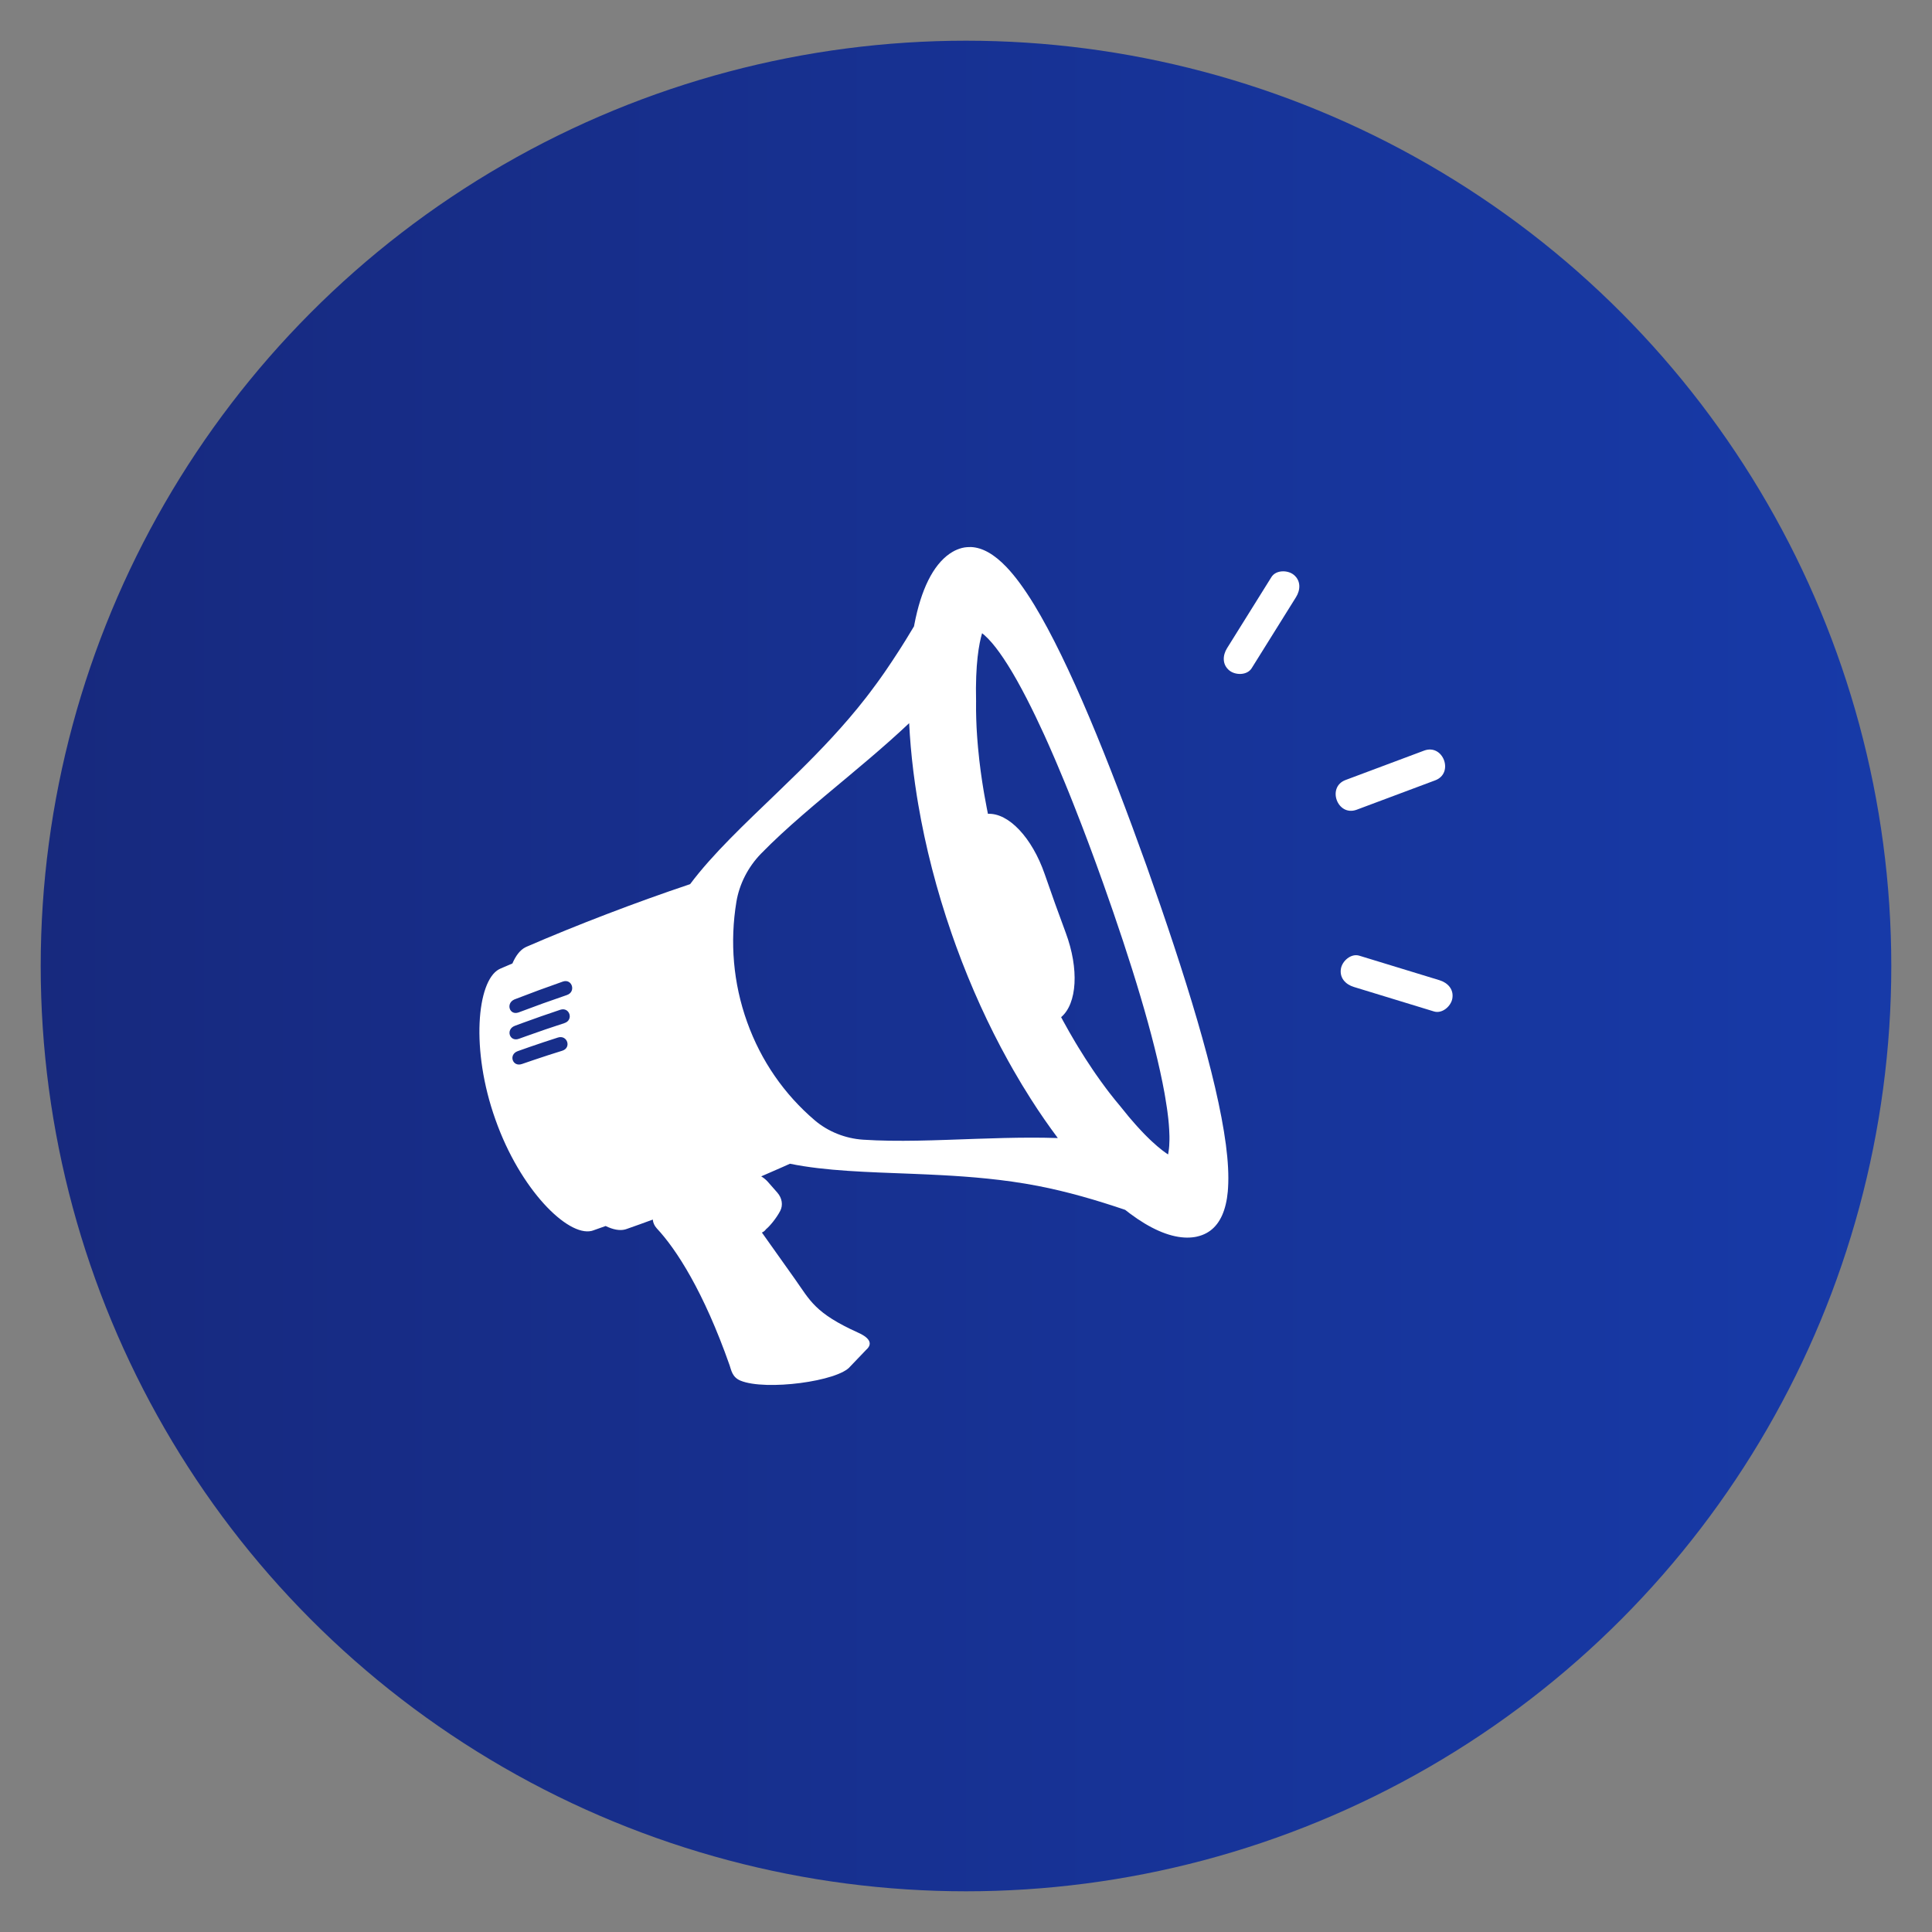
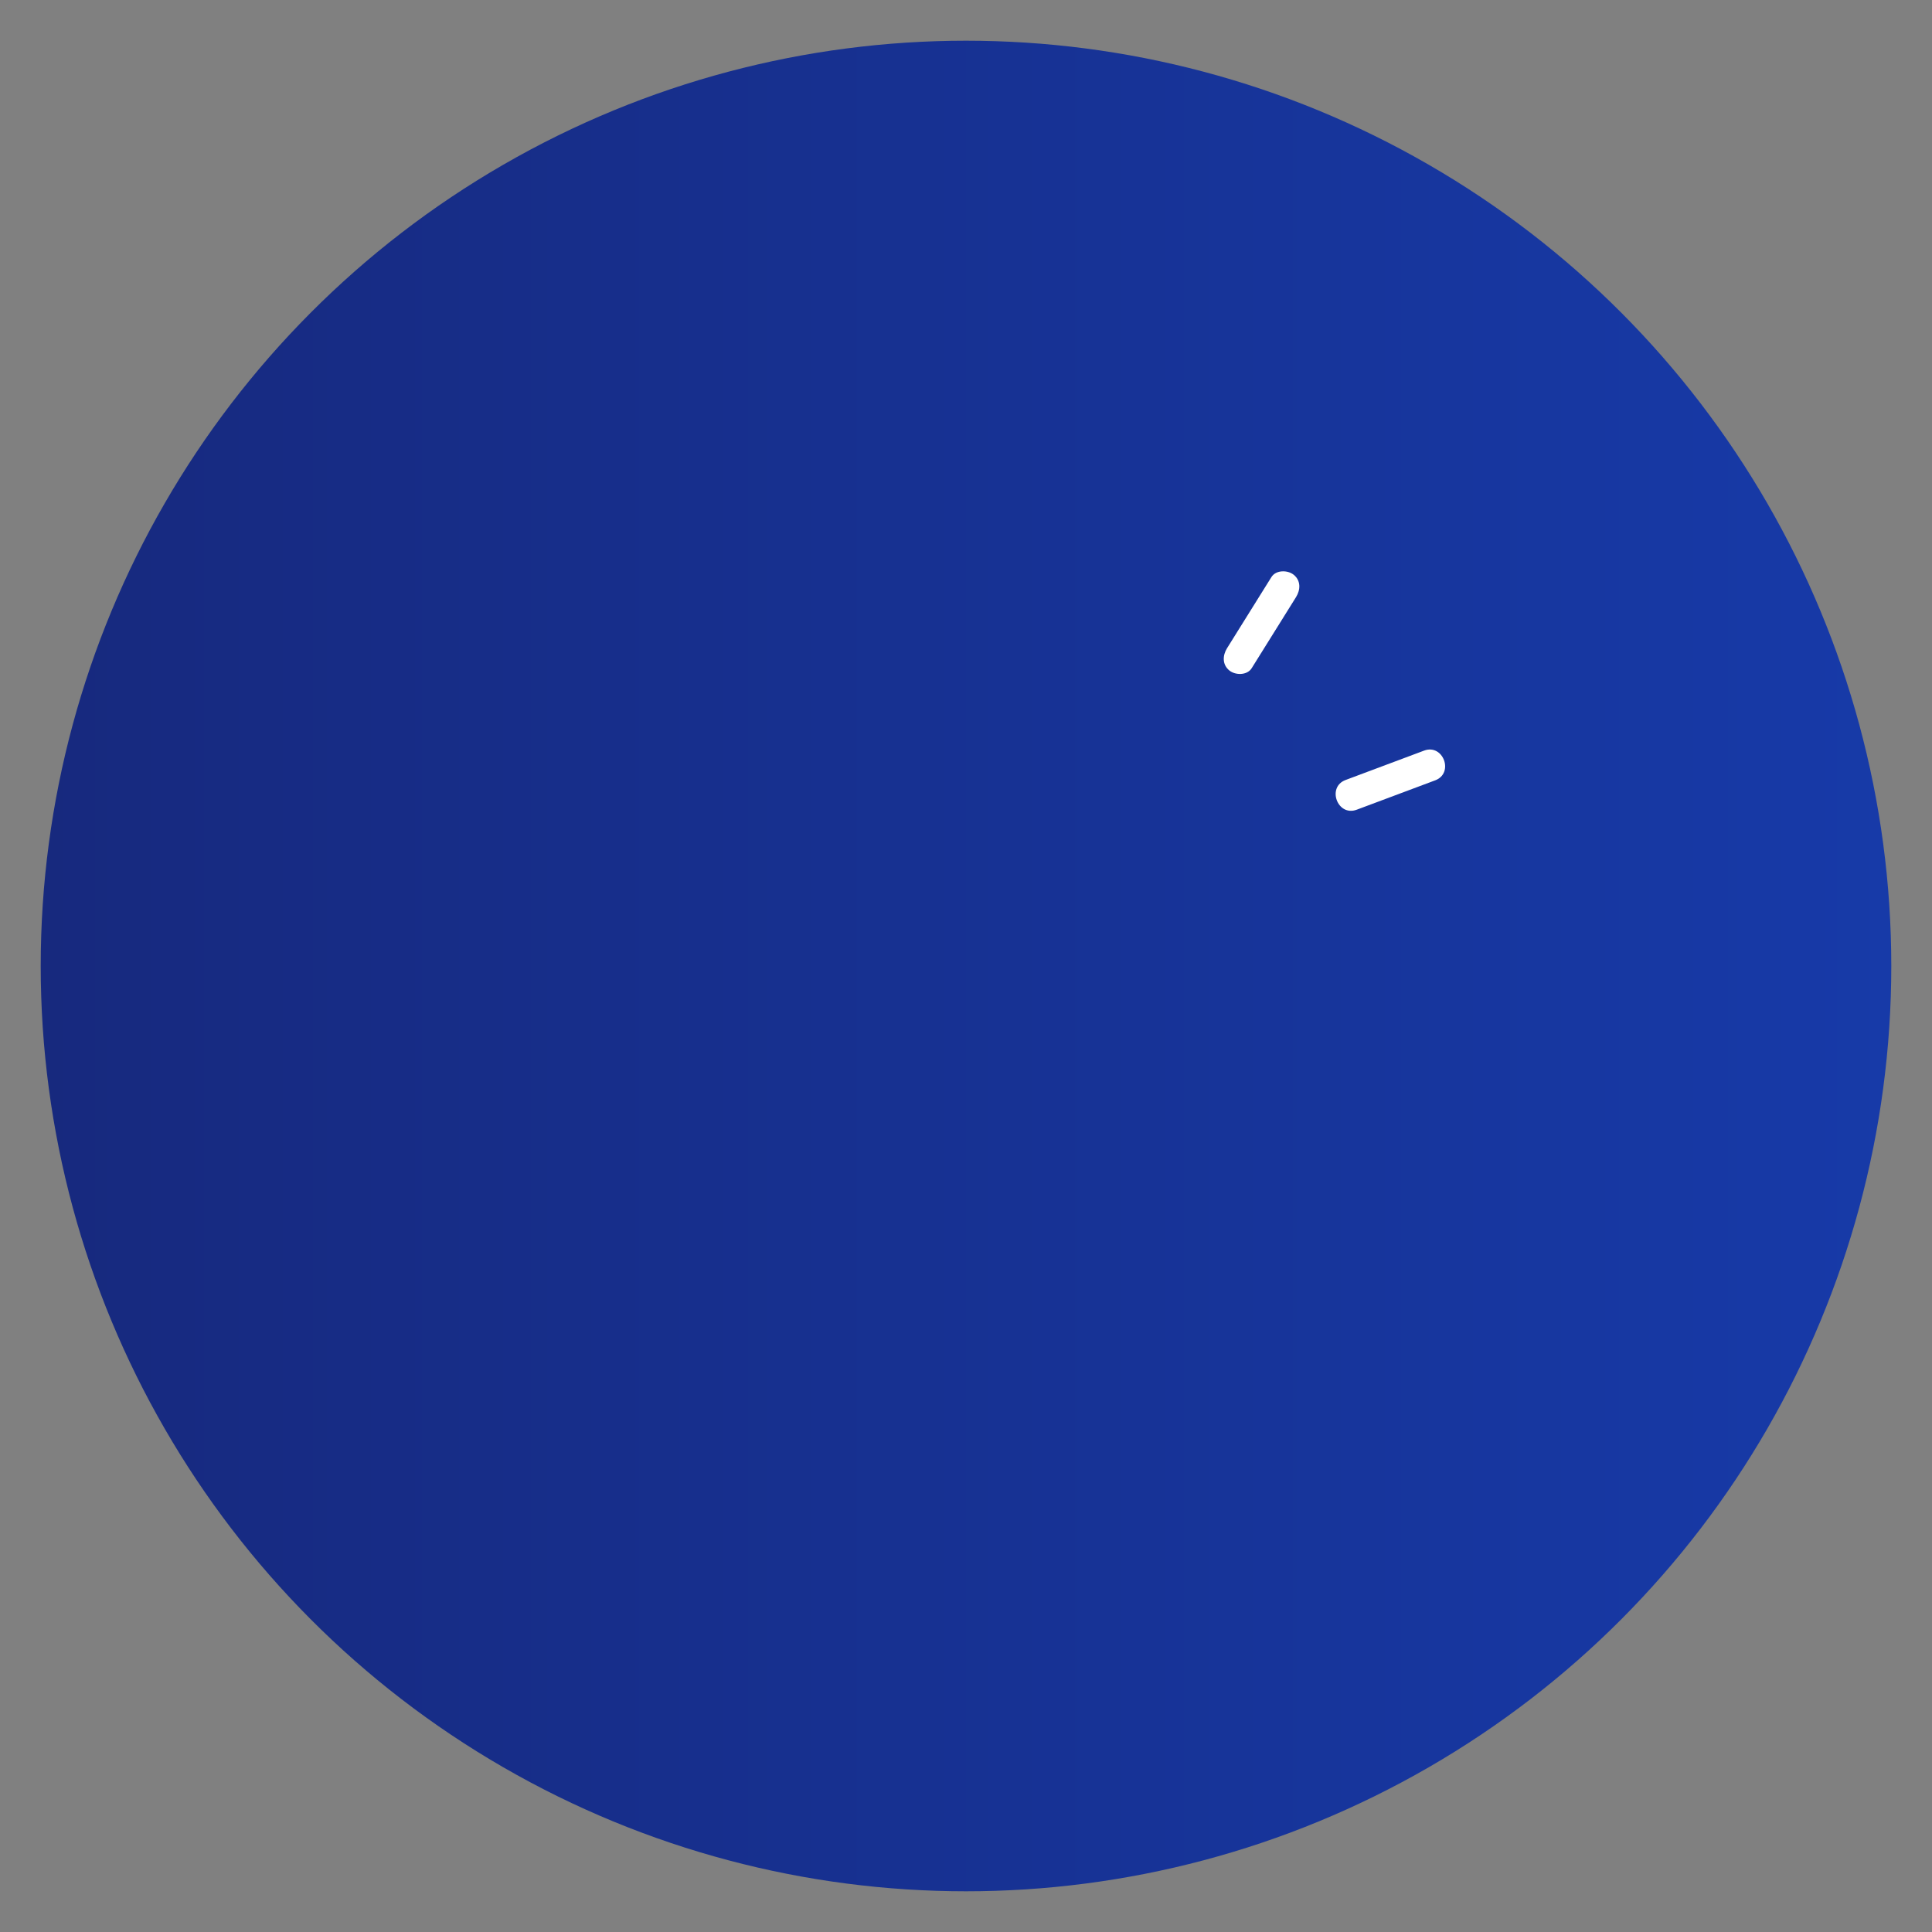
<svg xmlns="http://www.w3.org/2000/svg" id="a" viewBox="0 0 200 200">
  <rect x="0" y="0" width="200" height="200" fill="#808080" stroke="none" />
  <defs>
    <style>.c{fill:#fff;}.c,.d{stroke-width:0px;}.d{fill:url(#b);}</style>
    <linearGradient id="b" x1="4.214" y1="100" x2="195.786" y2="100" gradientUnits="userSpaceOnUse">
      <stop offset="0" stop-color="#17297e" />
      <stop offset="1" stop-color="#173aa8" />
    </linearGradient>
  </defs>
  <circle class="d" cx="100" cy="100" r="95.786" />
-   <path class="c" d="m127.102,123.314c.01-.114.018-.232.026-.351.079-1.259.001-2.762-.225-4.476-.935-7.072-4.219-17.606-8.217-28.865-3.939-10.976-7.978-21.007-11.623-27.012-.994-1.631-1.956-2.949-2.88-3.917-1.27-1.327-2.494-2.017-3.669-2.064-.122-.004-.58.001-.928.095-.33.089-.661.216-.977.403-.09.051-.197.116-.313.199-1.705,1.193-2.949,3.691-3.644,7.331-.012.058-.023.119-.033.178-.217.365-.434.722-.649,1.071-.022.038-.046.076-.067.111-.07.113-.137.224-.206.335-.179.288-.36.574-.54.857-.093.146-.186.29-.281.433-.354.551-.723,1.104-1.116,1.679-.05.073-.1.145-.15.218-.03.046-.062.093-.095.139-.153.222-.309.441-.467.661-.111.156-.225.313-.338.466-.193.27-.402.547-.632.85-.14.19-.281.376-.419.549-2.286,2.943-4.796,5.538-6.953,7.666-.725.713-1.454,1.421-2.16,2.101-3.466,3.338-6.763,6.423-9.105,9.555-2.82.945-5.758,2.004-8.64,3.108-2.881,1.102-5.704,2.25-8.291,3.372-.053.024-.107.048-.159.078-.52.278-.961.851-1.307,1.654-.319.136-.639.272-.951.406-.102.044-.203.086-.302.131-.051.022-.099.045-.148.072-2.259,1.25-2.938,8.316-.358,15.544,2.55,7.238,7.476,12.134,9.967,11.53.005-.002.007-.001.012-.003.047-.013.097-.028.143-.046.424-.149.854-.301,1.288-.456.764.372,1.451.504,2.017.357.057-.017.114-.031.167-.053.881-.307,1.781-.632,2.696-.968.002,0,.003-.002.003-.002.026.32.162.639.418.917,2.022,2.162,4.85,6.537,7.533,14.166.168.482.26,1.232,1.124,1.59,2.604,1.073,10.152.073,11.368-1.473l.003-.002c.556-.575,1.113-1.154,1.666-1.741.002,0,.003-.002.005-.004.589-.535.463-1.148-.836-1.735-4.513-2.039-4.98-3.319-6.586-5.586-1.223-1.726-2.627-3.69-3.402-4.79.028-.013.056-.029.085-.042.141-.075.252-.173.328-.29.388-.312,1.082-1.137,1.484-1.909.31-.597.192-1.331-.299-1.891-.324-.365-.645-.733-.964-1.098-.202-.232-.443-.429-.705-.585.733-.315,1.457-.63,2.171-.948.272-.12.542-.241.806-.36,3.685.756,8.037.862,12.673,1.044.999.041,2.033.084,3.068.141,2.919.158,6.392.429,9.928,1.113,3.041.588,6.045,1.462,9.032,2.477.169.135.339.267.505.389,2.066,1.543,3.973,2.379,5.609,2.474.383.023.749.006,1.095-.052.054-.01.11-.019.165-.031.02-.005.04-.009.059-.014.355-.079.682-.199.979-.362.121-.066.241-.141.376-.236.005-.004.013-.01.019-.014,1.031-.765,1.639-2.126,1.819-4.084Zm-73.886-19.833c.023-.014.048-.022.074-.034,1.652-.641,3.308-1.251,4.972-1.833.964-.337,1.398,1.061.423,1.392-1.67.569-3.331,1.166-4.986,1.795-.013.005-.025.009-.035.012-.92.312-1.311-.922-.448-1.333Zm.082,2.711c.247-.093.491-.183.737-.273,1.316-.483,2.636-.945,3.96-1.386.97-.327,1.418,1.058.437,1.377-1.321.43-2.637.878-3.949,1.35-.254.089-.51.181-.764.275-.973.355-1.395-.976-.423-1.341Zm.736,3.953c-.979.343-1.419-.977-.438-1.331.42-.152.841-.298,1.263-.445.963-.333,1.927-.653,2.892-.962.975-.312,1.439,1.059.453,1.364-.969.301-1.934.612-2.894.938-.426.141-.852.287-1.276.436Zm49.937,7.659c-.988.023-1.967.054-2.939.088-4.176.146-8.097.325-11.684.088-1.844-.122-3.625-.834-4.999-2.002-3.137-2.671-5.563-6.138-7.008-10.183-1.443-4.023-1.794-8.285-1.109-12.437.303-1.837,1.208-3.605,2.533-4.971,2.618-2.689,5.781-5.278,9.118-8.071.728-.608,1.46-1.224,2.193-1.85,1.264-1.08,2.653-2.294,4.04-3.604.078,1.577.218,3.229.429,4.931.007.056.014.112.021.168.099.791.217,1.614.35,2.458.047.284.093.575.144.867.746,4.369,1.894,8.859,3.456,13.365.002.003.004.005.006.01v.002c.004.02.014.038.019.058.075.216.152.432.226.638.073.213.151.424.225.631,1.531,4.195,3.337,8.15,5.354,11.794.181.325.362.648.543.964.574,1.006,1.183,2.018,1.813,3.002.919,1.447,1.862,2.803,2.804,4.06-1.949-.066-3.84-.045-5.534-.006Zm16.98,1.536c-.003.021-.008.042-.011.066-.009.032-.016.067-.023.1-.148-.096-.315-.213-.5-.355-.016-.009-.029-.018-.042-.029-.017-.014-.037-.029-.057-.043-.006-.006-.015-.011-.022-.017-.311-.242-.656-.536-1.024-.878-.077-.072-.154-.142-.229-.214-.107-.102-.213-.207-.319-.312-.019-.019-.038-.039-.055-.055-.061-.063-.123-.124-.184-.185-.11-.115-.224-.233-.331-.347-.03-.03-.057-.06-.086-.093-.09-.098-.185-.196-.277-.3-.025-.027-.052-.057-.08-.087-.052-.06-.105-.117-.159-.179-.004-.003-.008-.008-.013-.014-.144-.162-.301-.343-.49-.564-.007-.006-.011-.011-.015-.016-.046-.051-.087-.102-.131-.154-.017-.019-.033-.038-.048-.056-.288-.346-.569-.692-.835-1.028-.01-.013-.018-.024-.027-.035-.01-.013-.018-.024-.029-.035-.366-.431-.727-.878-1.07-1.322-.023-.029-.045-.059-.068-.088-.039-.048-.078-.099-.117-.152-.008-.011-.016-.024-.027-.035-.065-.088-.129-.172-.202-.268-.339-.451-.696-.948-1.064-1.477-.095-.137-.191-.279-.286-.418-.004-.008-.008-.013-.012-.018-.507-.746-1.015-1.538-1.517-2.362-.042-.068-.083-.138-.124-.208-.008-.011-.014-.023-.022-.036-.028-.044-.056-.089-.083-.135-.022-.036-.043-.073-.065-.109-.399-.67-.813-1.394-1.261-2.214-.025-.046-.05-.093-.075-.141-.043-.075-.083-.152-.124-.229,1.661-1.407,1.87-4.997.477-8.741-.75-2.012-1.475-4.032-2.175-6.063-1.311-3.788-3.738-6.35-5.879-6.247-.042-.197-.081-.394-.119-.6-.093-.465-.181-.948-.267-1.448-.019-.113-.038-.223-.057-.336-.031-.188-.093-.578-.093-.578-.016-.095-.031-.188-.045-.284-.003-.017-.005-.032-.008-.049-.035-.23-.07-.459-.1-.689-.023-.156-.043-.312-.066-.469-.048-.368-.094-.731-.136-1.091-.007-.075-.016-.153-.023-.228-.041-.348-.076-.707-.112-1.093-.008-.085-.046-.55-.046-.55-.013-.138-.024-.274-.033-.414-.008-.104-.014-.205-.022-.309-.006-.099-.013-.196-.017-.292-.002-.005,0-.012-.003-.017-.011-.172-.02-.343-.029-.516-.014-.294-.027-.588-.035-.877-.018-.601-.025-1.177-.017-1.713,0-.017,0-.034.002-.05,0-.014,0-.031-.001-.048-.091-3.864.306-5.979.621-7.043.011.011.024.02.037.029.048.035.093.074.141.114.022.017.073.062.073.062.245.216.499.477.755.776.025.027.048.057.071.083.478.565.985,1.275,1.516,2.113.028.042.056.086.082.128.109.175.22.354.332.541.085.14.169.283.256.431.014.026.029.052.043.075.023.041.049.083.072.127.006.008.01.018.016.026.072.124.145.251.217.378.018.031.07.127.07.127.615,1.098,1.244,2.327,1.882,3.651.277.577.553,1.164.82,1.748.044.102.091.201.136.3.093.206.186.412.273.608.03.064.058.127.085.191.065.147.13.292.196.445.137.313.275.63.419.962.09.211.184.426.274.642.27.634.544,1.292.838,2.001.027.071.056.139.083.207.066.16.131.321.195.476.036.091.074.185.113.278.056.139.112.28.172.43.091.225.181.452.271.68.002.005.006.013.007.018.088.225.179.452.267.679.006.013.011.025.014.038.186.472.374.957.563,1.443.091.237.18.476.272.713.004.008.006.013.007.02.152.396.288.756.418,1.101.002.005.003.01.005.015.091.244.183.489.277.743.092.249.185.498.277.75.09.244.18.493.271.737.003.01.005.017.009.025.212.579.438,1.207.691,1.915,2.922,8.211,5.318,15.971,6.374,21.796.007.042.014.081.02.122.017.105.038.208.053.311.003.012.004.022.005.032.058.329.11.666.17,1.074.014.098.027.195.041.293.005.039.011.078.016.117,0,.012.002.024.003.034,0,.012.004.022.005.034.012.078.018.153.028.226.005.039.009.078.014.117.005.034.01.071.013.107.008.083.019.165.028.246.005.053.01.107.015.16.002.005,0,.012.002.019.011.116.023.231.031.335.029.349.048.699.057,1.035,0,.017,0,.031.001.046.002.039.002.074.005.111-.001.029,0,.057.001.084,0,.079.001.156,0,.233,0,.026-.001.122-.001.122-.003.225-.011.415-.023.584-.001.009-.003.021-.002.033l-.005.04c-.002.031-.019.22-.019.22-.019.163-.039.304-.063.43Z" />
  <path class="c" d="m140.447,83.821c2.708-1.013,5.415-2.027,8.123-3.04,1.98-.741.832-3.819-1.151-3.077-2.708,1.013-5.415,2.027-8.123,3.04-1.98.741-.832,3.819,1.151,3.077h0Z" />
  <path class="c" d="m129.573,69.172c1.53-2.453,3.061-4.905,4.591-7.358.469-.751.513-1.701-.236-2.311-.621-.506-1.839-.522-2.311.236-1.53,2.453-3.061,4.905-4.591,7.358-.469.751-.513,1.701.236,2.311.621.506,1.839.522,2.311-.236h0Z" />
-   <path class="c" d="m140.153,102.17c2.765.845,5.529,1.691,8.294,2.536.849.26,1.761-.543,1.898-1.34.167-.967-.488-1.638-1.34-1.898-2.765-.845-5.529-1.691-8.294-2.536-.849-.26-1.761.543-1.898,1.34-.167.967.488,1.638,1.34,1.898h0Z" />
</svg>